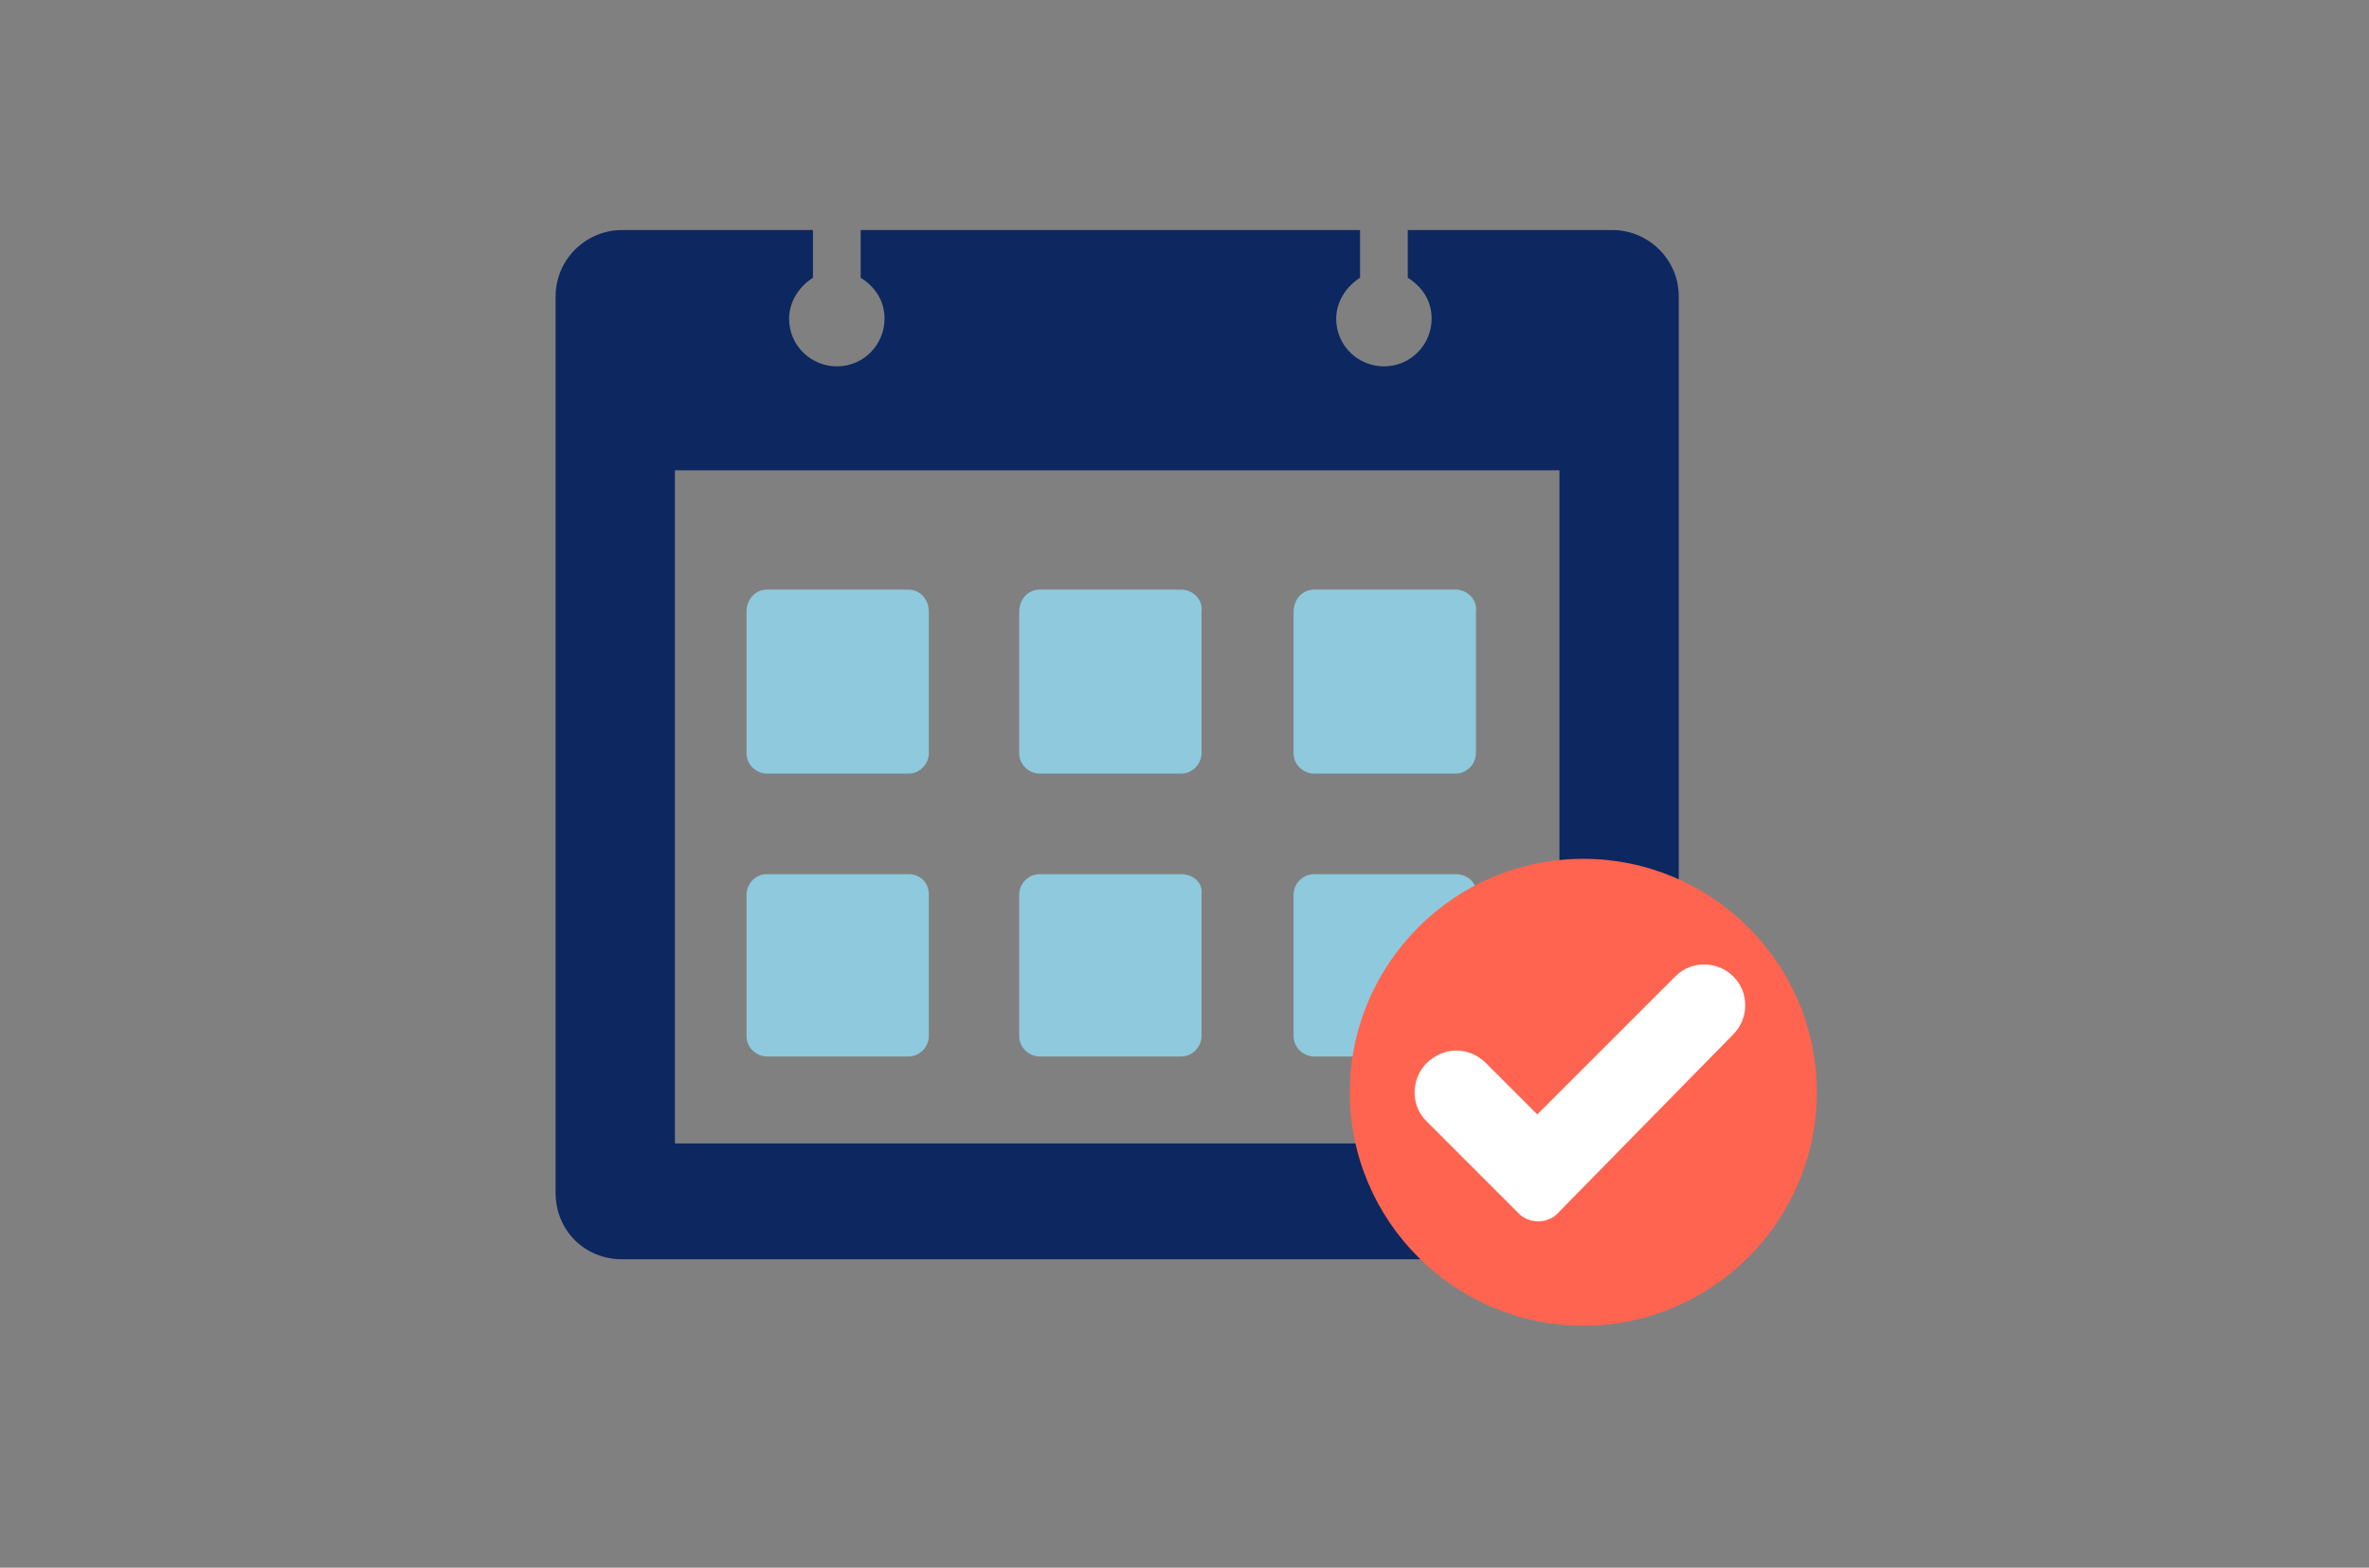
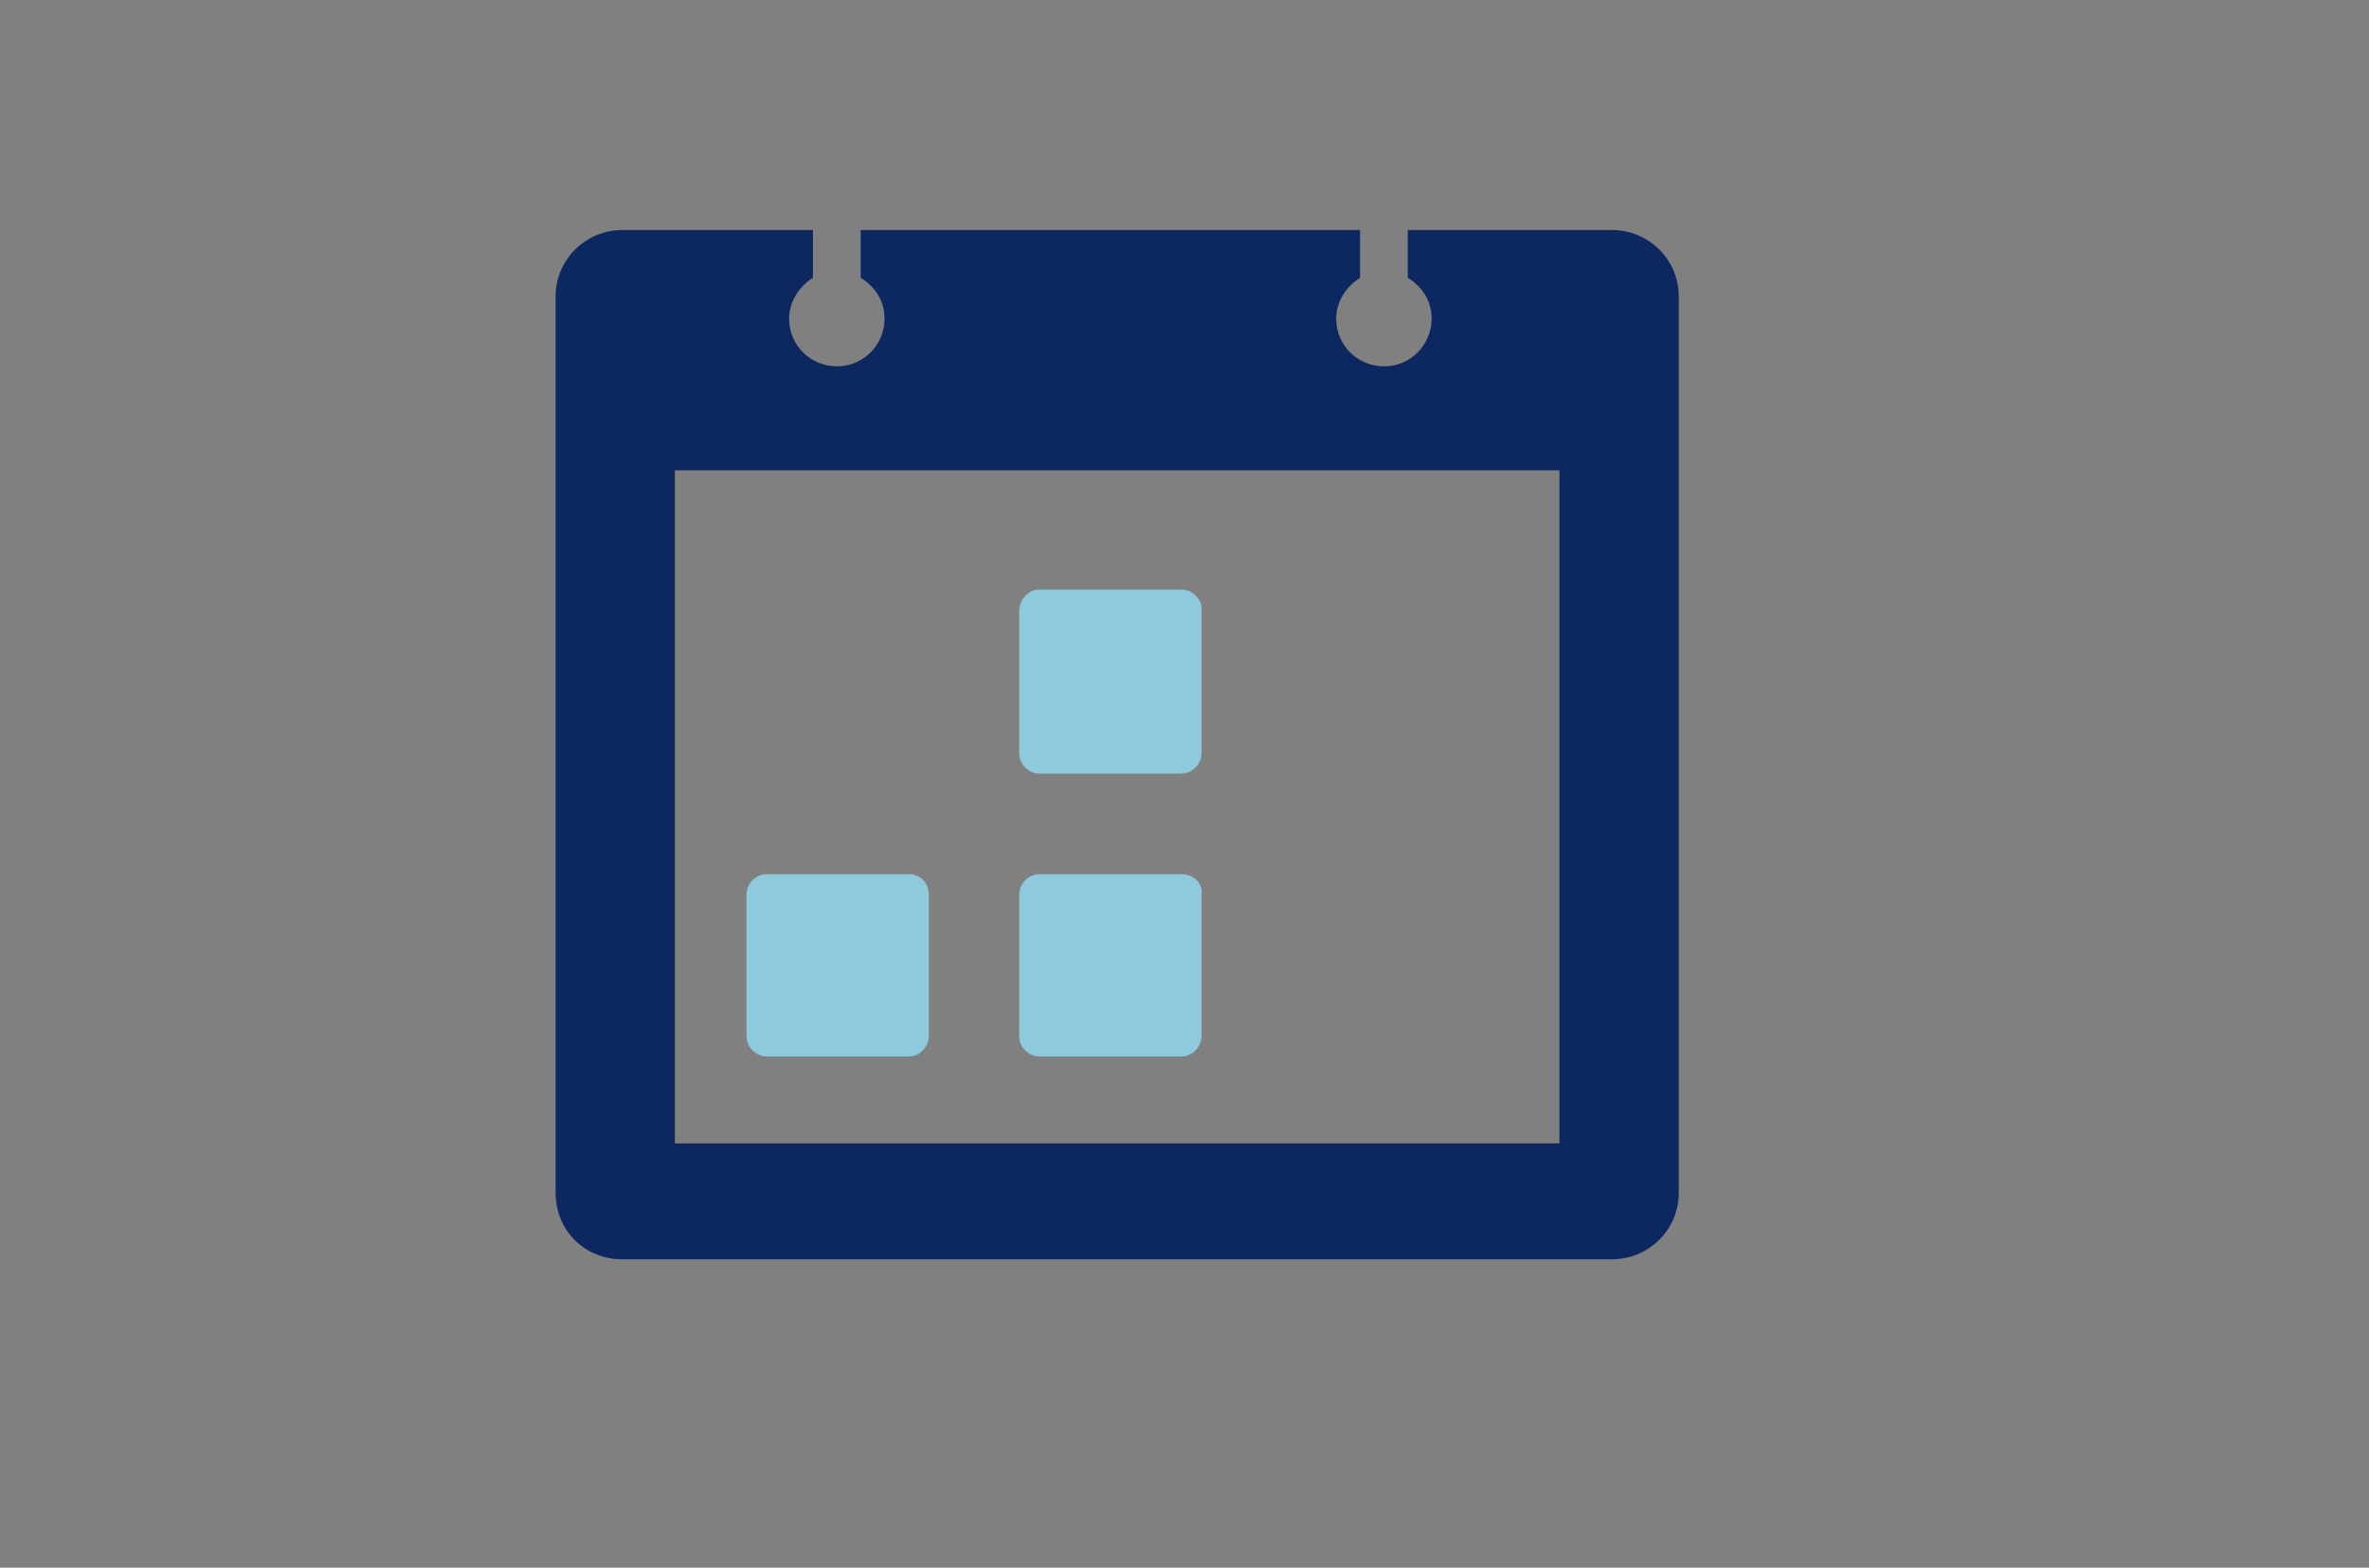
<svg xmlns="http://www.w3.org/2000/svg" enable-background="new 0 0 139 92" viewBox="0 0 139 92">
  <rect x="0" y="0" width="139" height="92" fill="#808080" stroke="none" />
  <g clip-rule="evenodd" fill-rule="evenodd">
    <g fill="#8ec9dd">
-       <path d="m53.3 34.6h-8.3c-.7 0-1.2.6-1.2 1.3v8.3c0 .7.6 1.2 1.2 1.2h8.3c.7 0 1.2-.6 1.2-1.2v-8.3c0-.7-.5-1.3-1.2-1.3z" />
      <path d="m69.3 34.6h-8.3c-.7 0-1.2.6-1.2 1.3v8.3c0 .7.6 1.2 1.2 1.2h8.3c.7 0 1.2-.6 1.2-1.2v-8.3c.1-.7-.5-1.3-1.2-1.3z" />
-       <path d="m85.4 34.6h-8.3c-.7 0-1.2.6-1.2 1.3v8.3c0 .7.6 1.2 1.2 1.2h8.3c.7 0 1.2-.6 1.2-1.2v-8.3c.1-.7-.5-1.3-1.2-1.3z" />
      <path d="m53.3 51.3h-8.3c-.7 0-1.2.6-1.2 1.2v8.3c0 .7.6 1.2 1.2 1.2h8.3c.7 0 1.2-.6 1.2-1.2v-8.3c0-.7-.5-1.2-1.2-1.2z" />
      <path d="m69.3 51.3h-8.3c-.7 0-1.2.6-1.2 1.2v8.3c0 .7.6 1.2 1.2 1.2h8.3c.7 0 1.2-.6 1.2-1.2v-8.3c.1-.7-.5-1.2-1.2-1.2z" />
-       <path d="m85.4 51.3h-8.3c-.7 0-1.2.6-1.2 1.2v8.3c0 .7.6 1.2 1.2 1.2h8.3c.7 0 1.2-.6 1.2-1.2v-8.3c.1-.7-.5-1.2-1.2-1.2z" />
    </g>
    <path d="m91.4 67.1h-51.8v-39.5h51.9v39.5zm3.2-53.6h-12v2.8c.8.5 1.4 1.3 1.4 2.4 0 1.5-1.2 2.8-2.8 2.8-1.5 0-2.8-1.2-2.8-2.8 0-1 .6-1.9 1.4-2.4v-2.8h-29.3v2.8c.8.5 1.4 1.3 1.4 2.4 0 1.5-1.2 2.8-2.8 2.8-1.5 0-2.8-1.2-2.8-2.8 0-1 .6-1.9 1.4-2.4v-2.8h-11.2c-2.1 0-3.9 1.7-3.9 3.9v52.6c0 2.2 1.7 3.9 3.9 3.9h58.1c2.1 0 3.9-1.7 3.9-3.9v-52.6c0-2.2-1.8-3.9-3.9-3.9z" fill="#0d2761" />
-     <circle cx="92.6" cy="64.3" fill="#fff" r="13" />
-     <path d="m89.2 71.3-.7-.7-4.8-4.8c-.5-.5-.7-1.1-.7-1.7 0-.7.3-1.3.7-1.7 1-1 2.5-1 3.5 0l3 3 3-3s.1-.1.1-.1l3.1-3.1s.1-.1.1-.1l1.8-1.8c.5-.5 1.1-.7 1.7-.7.7 0 1.3.3 1.7.7.5.5.7 1.1.7 1.7 0 .7-.3 1.3-.7 1.7l-10.4 10.6c-.6.5-1.5.5-2.1 0zm17.4-7.2c0-7.6-6.2-13.7-13.7-13.7-7.6 0-13.7 6.2-13.7 13.7 0 7.6 6.2 13.7 13.7 13.7s13.7-6.1 13.7-13.7z" fill="#ff6450" />
  </g>
</svg>